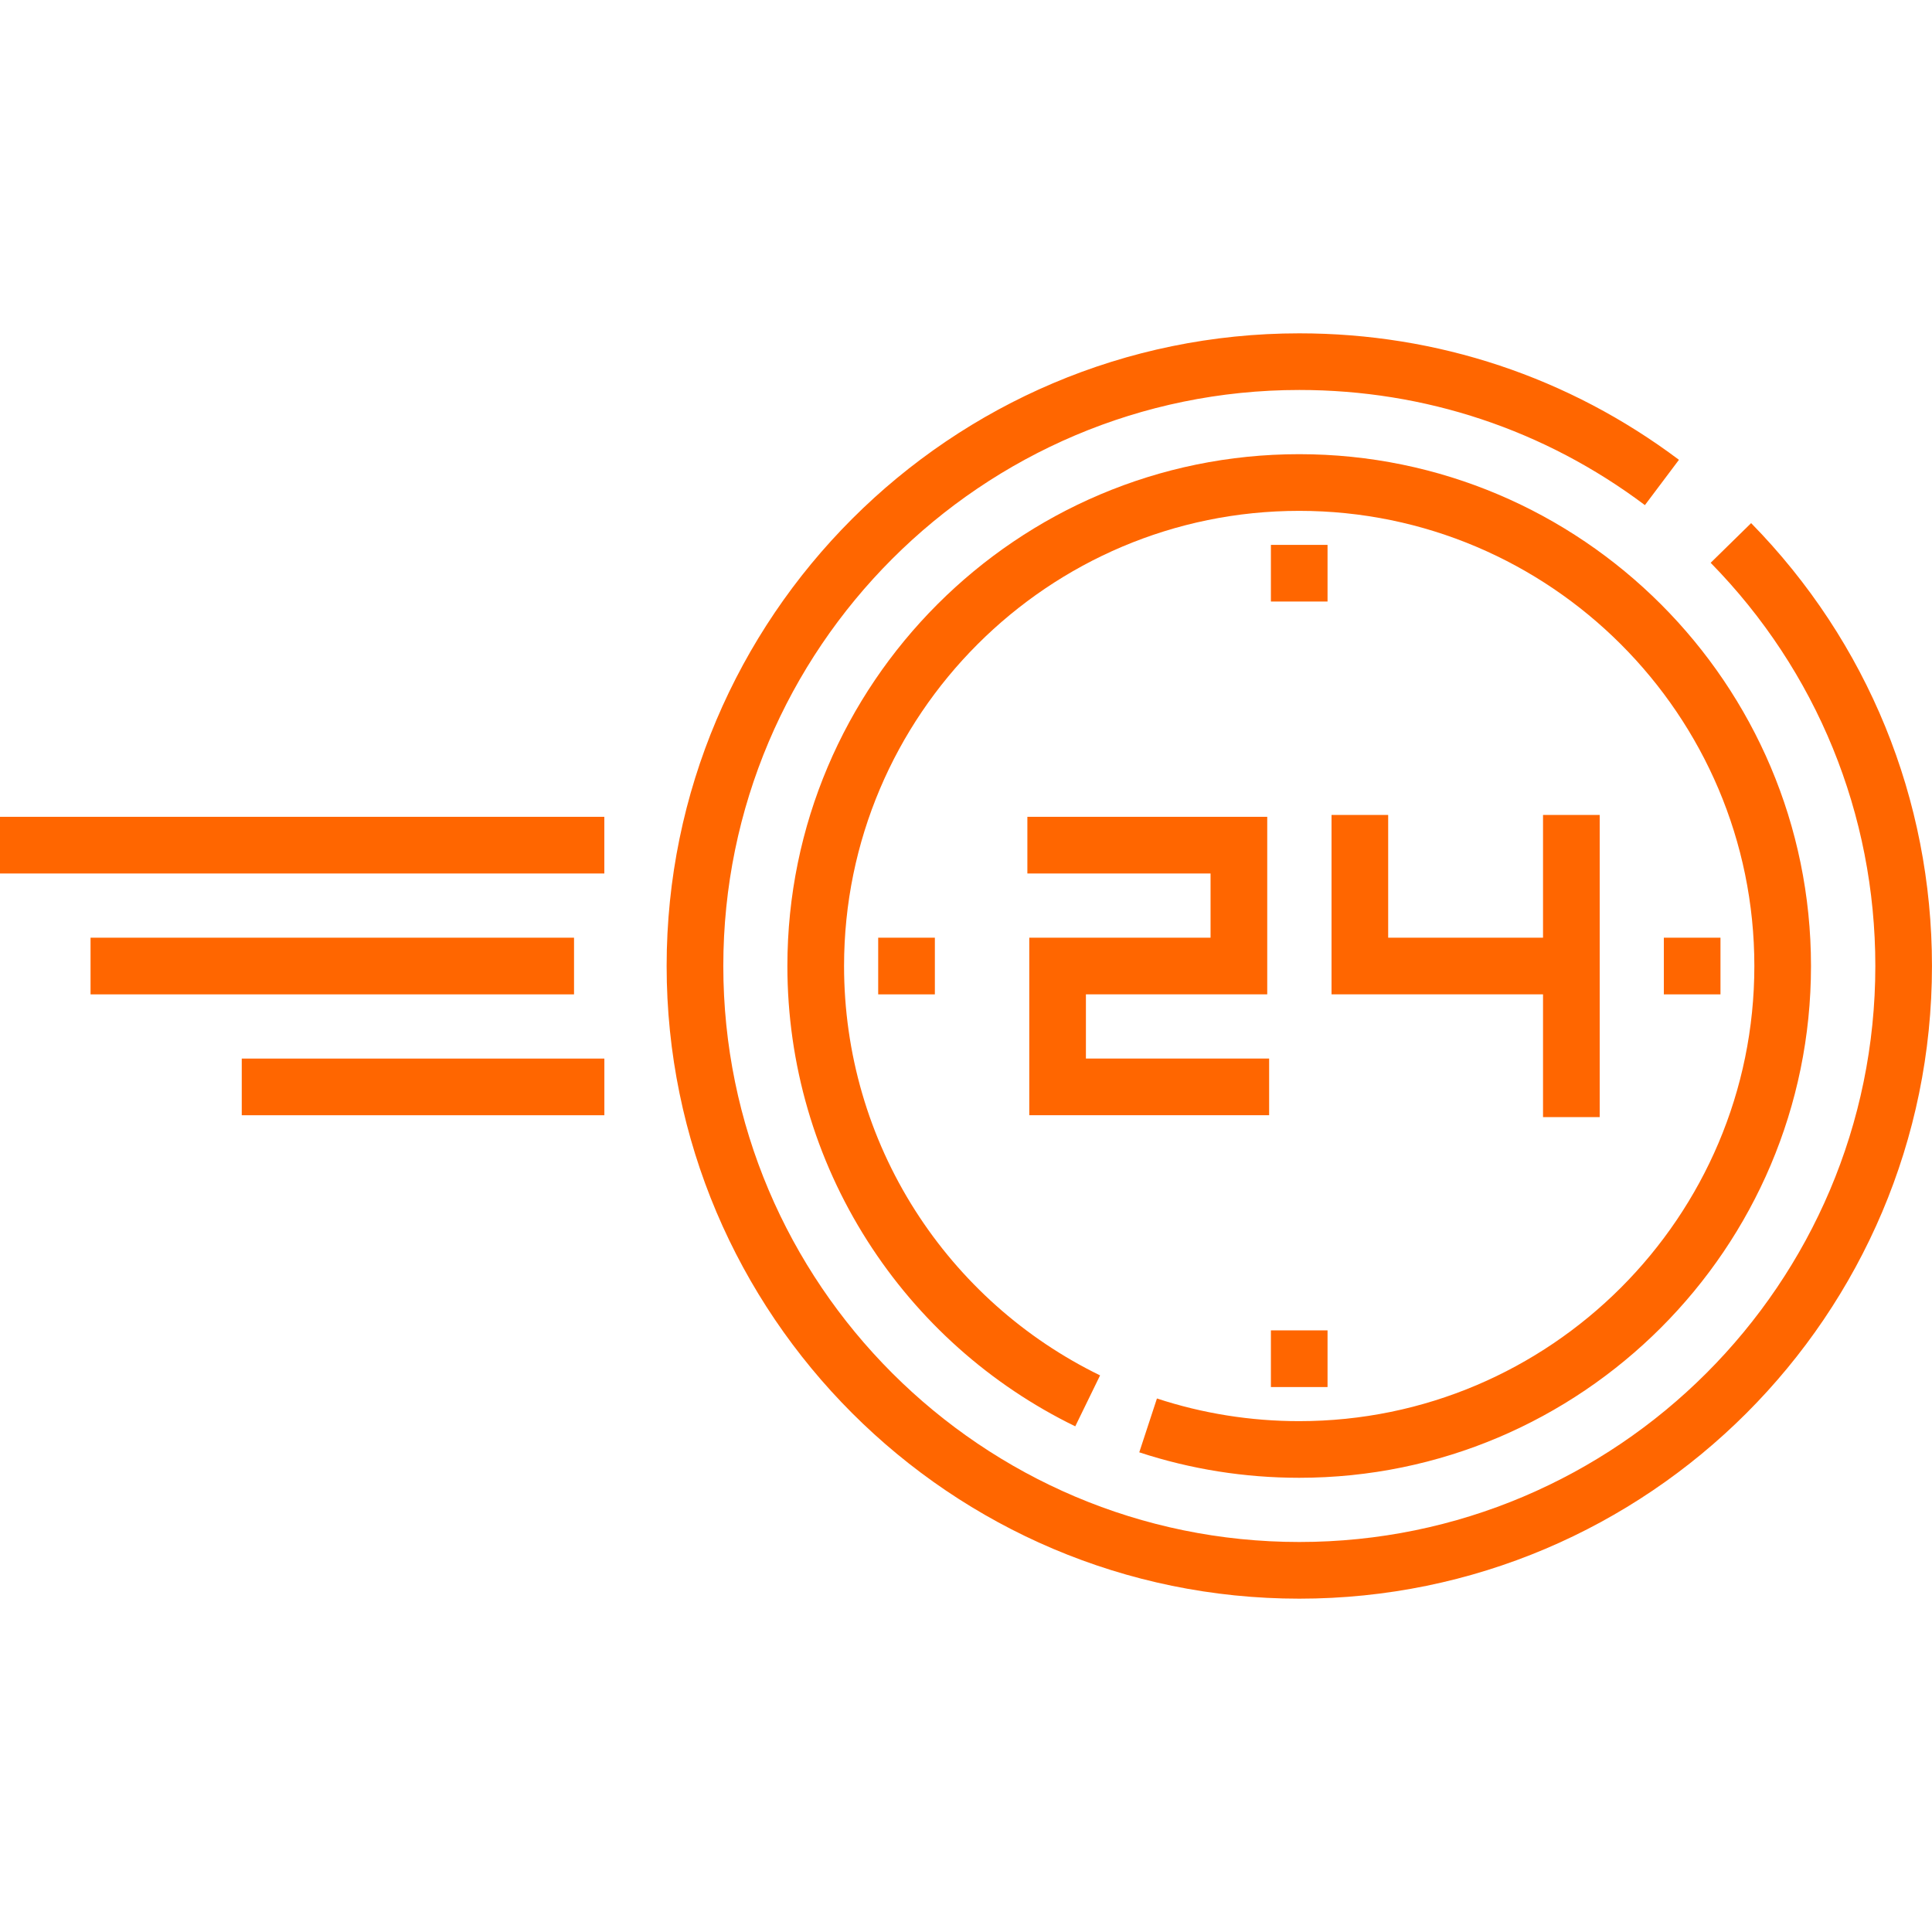
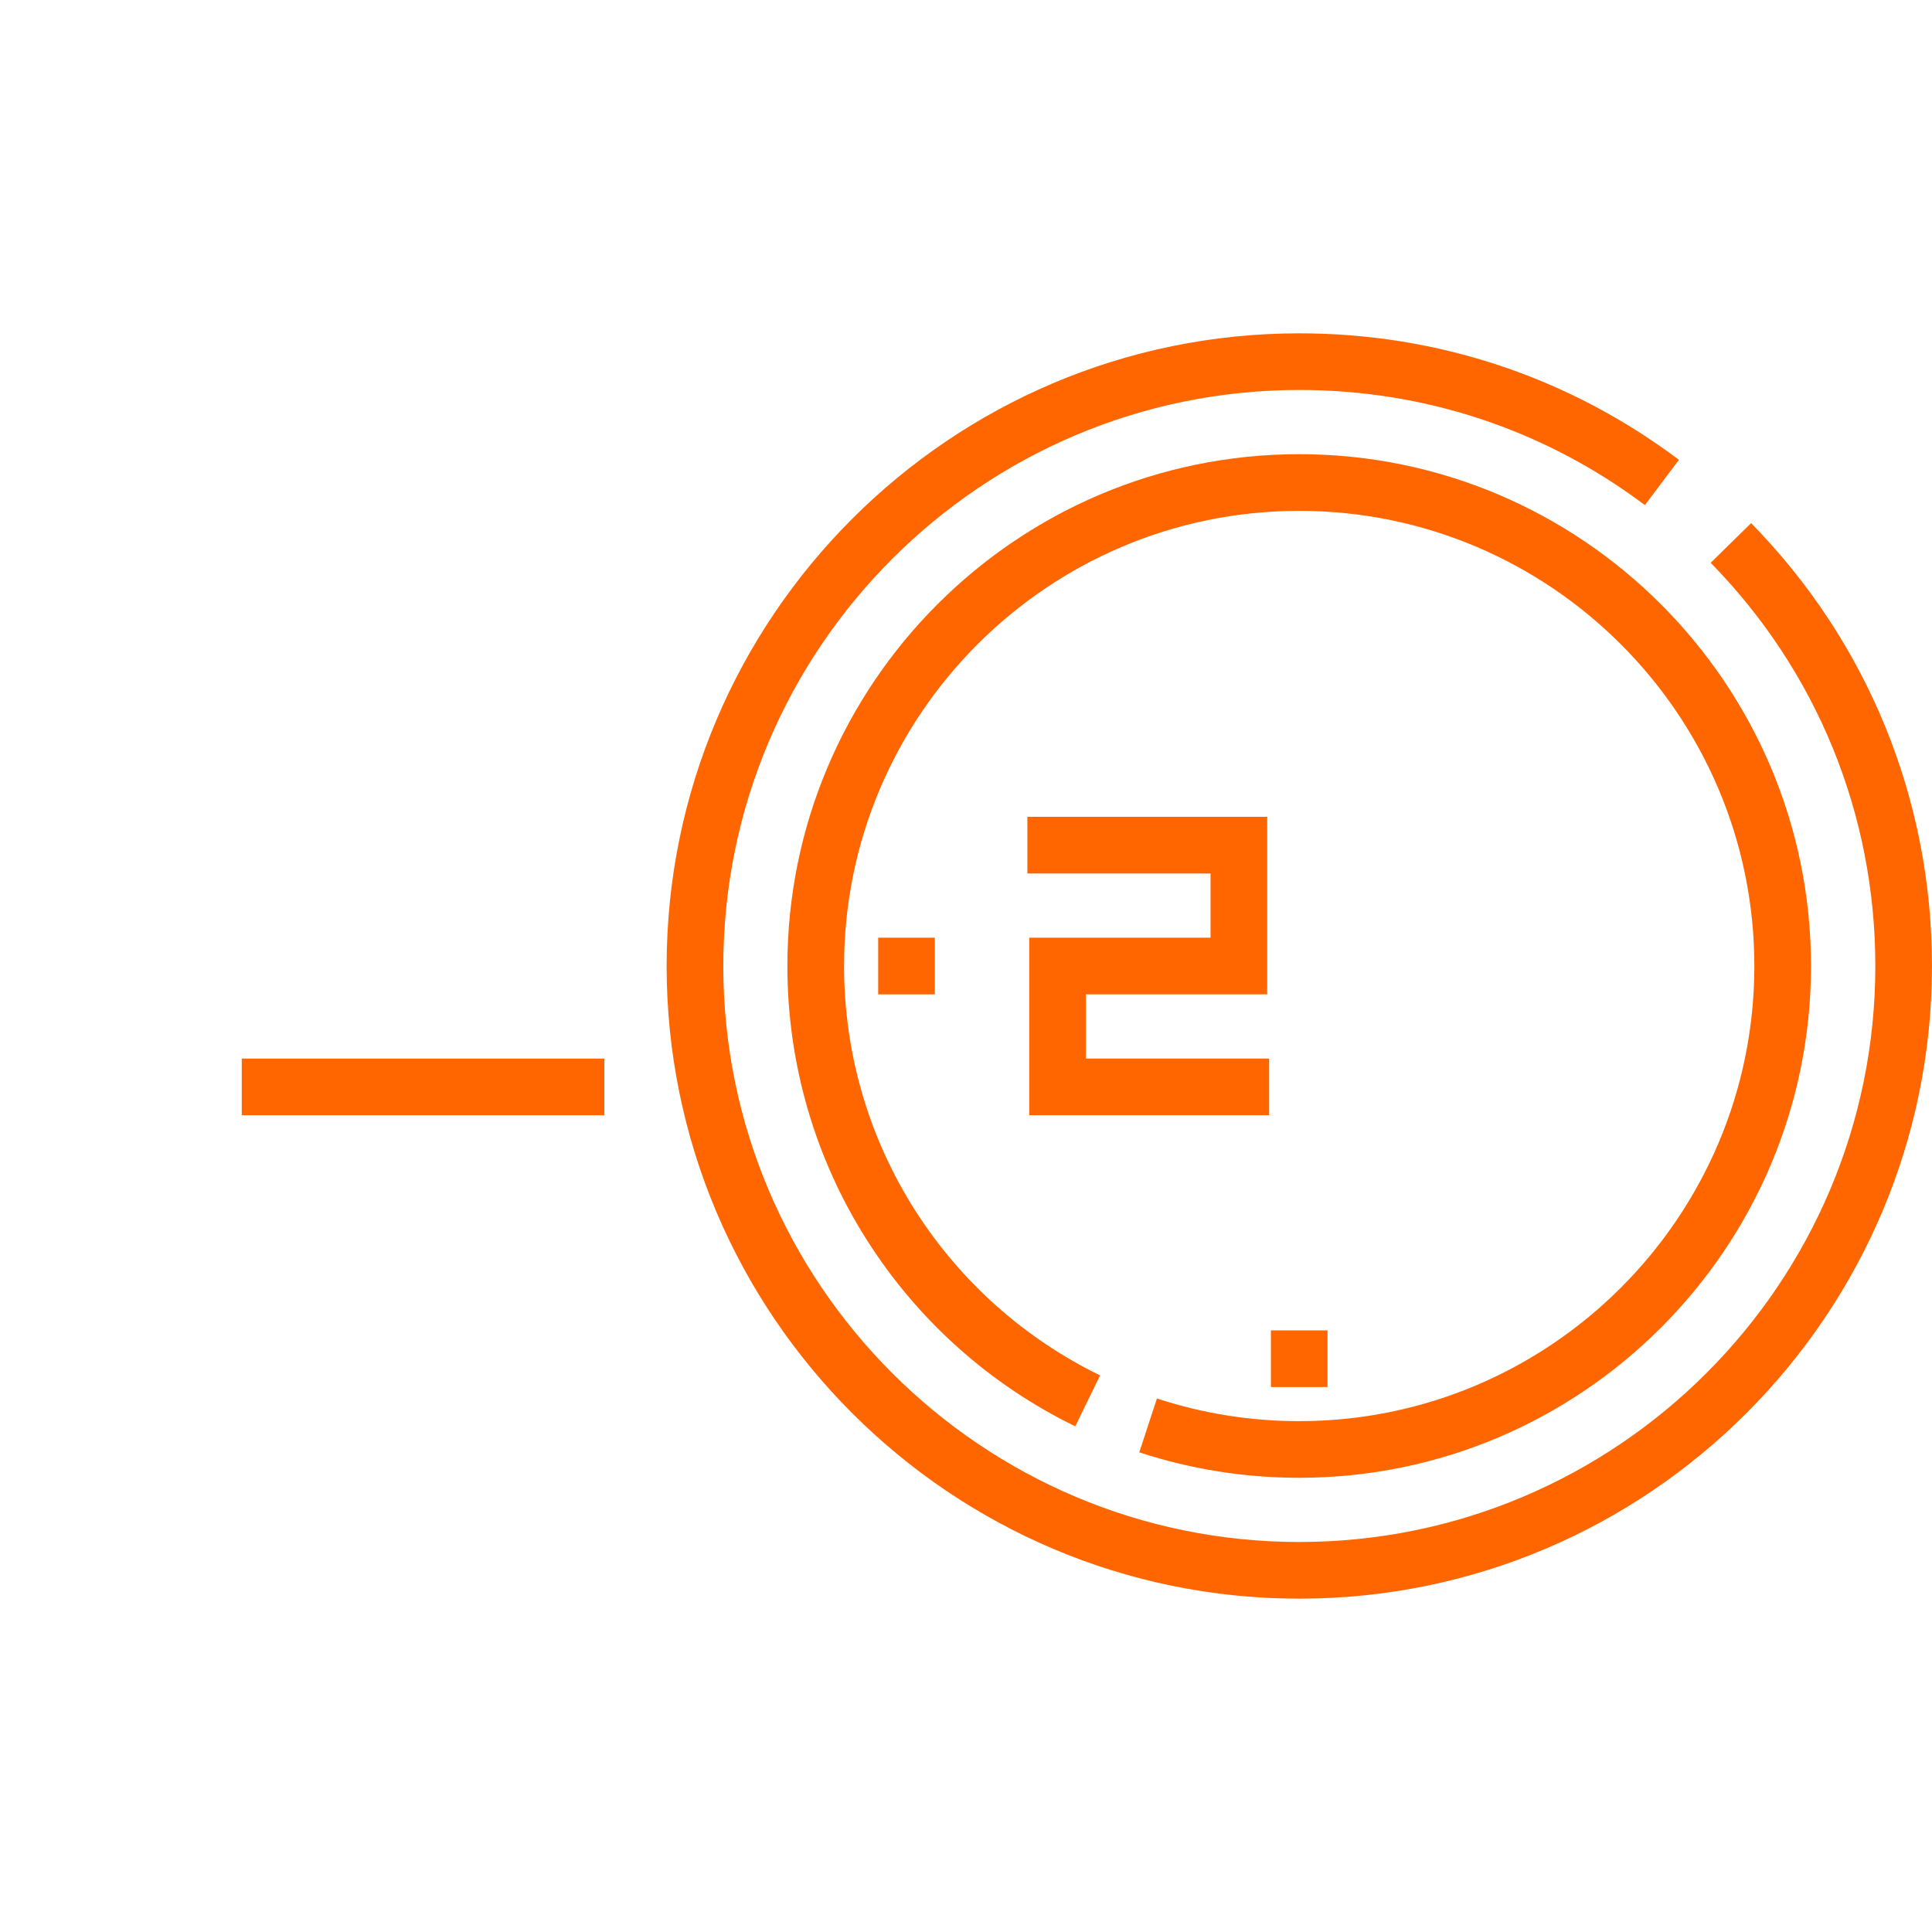
<svg xmlns="http://www.w3.org/2000/svg" width="60" height="60" viewBox="0 0 60 60" fill="none">
  <path d="M54.383 16.246L53.126 17.478C56.424 20.841 58.24 25.289 58.24 30C58.24 39.864 50.215 47.888 40.351 47.888C30.487 47.888 22.463 39.864 22.463 30C22.463 20.136 30.487 12.111 40.351 12.111C44.258 12.111 47.969 13.348 51.084 15.687L52.141 14.28C48.719 11.71 44.642 10.352 40.351 10.352C29.517 10.352 20.703 19.166 20.703 30C20.703 40.834 29.517 49.648 40.351 49.648C51.185 49.648 59.999 40.834 59.999 30C59.999 24.825 58.005 19.941 54.383 16.246Z" fill="#FF6600" />
  <path d="M56.242 30C56.242 21.236 49.112 14.105 40.348 14.105C31.583 14.105 24.453 21.236 24.453 30C24.453 33.037 25.313 35.989 26.939 38.538C28.521 41.019 30.753 43.01 33.393 44.296L34.164 42.714C31.816 41.57 29.83 39.799 28.422 37.592C26.977 35.326 26.213 32.701 26.213 30C26.213 22.206 32.553 15.865 40.348 15.865C48.142 15.865 54.483 22.206 54.483 30C54.483 37.794 48.142 44.135 40.348 44.135C38.837 44.135 37.351 43.898 35.93 43.431L35.381 45.103C36.979 45.628 38.65 45.894 40.348 45.894C49.112 45.894 56.242 38.764 56.242 30Z" fill="#FF6600" />
  <path d="M31.965 29.121V34.634H39.414V32.874H33.724V30.88H39.355V25.367H31.906V27.127H37.595V29.121H31.965Z" fill="#FF6600" />
-   <path d="M41.352 25.309V30.88H47.92V34.693H49.68V25.309H47.92V29.121H43.111V25.309H41.352Z" fill="#FF6600" />
  <path d="M39.469 41.316H41.228V43.076H39.469V41.316Z" fill="#FF6600" />
-   <path d="M39.469 16.922H41.228V18.681H39.469V16.922Z" fill="#FF6600" />
-   <path d="M51.672 29.121H53.431V30.881H51.672V29.121Z" fill="#FF6600" />
+   <path d="M51.672 29.121H53.431V30.881V29.121Z" fill="#FF6600" />
  <path d="M27.273 29.121H29.033V30.881H27.273V29.121Z" fill="#FF6600" />
  <path d="M7.508 32.875H18.769V34.635H7.508V32.875Z" fill="#FF6600" />
-   <path d="M2.812 29.121H17.827V30.881H2.812V29.121Z" fill="#FF6600" />
-   <path d="M0 25.367H18.768V27.127H0V25.367Z" fill="#FF6600" />
</svg>